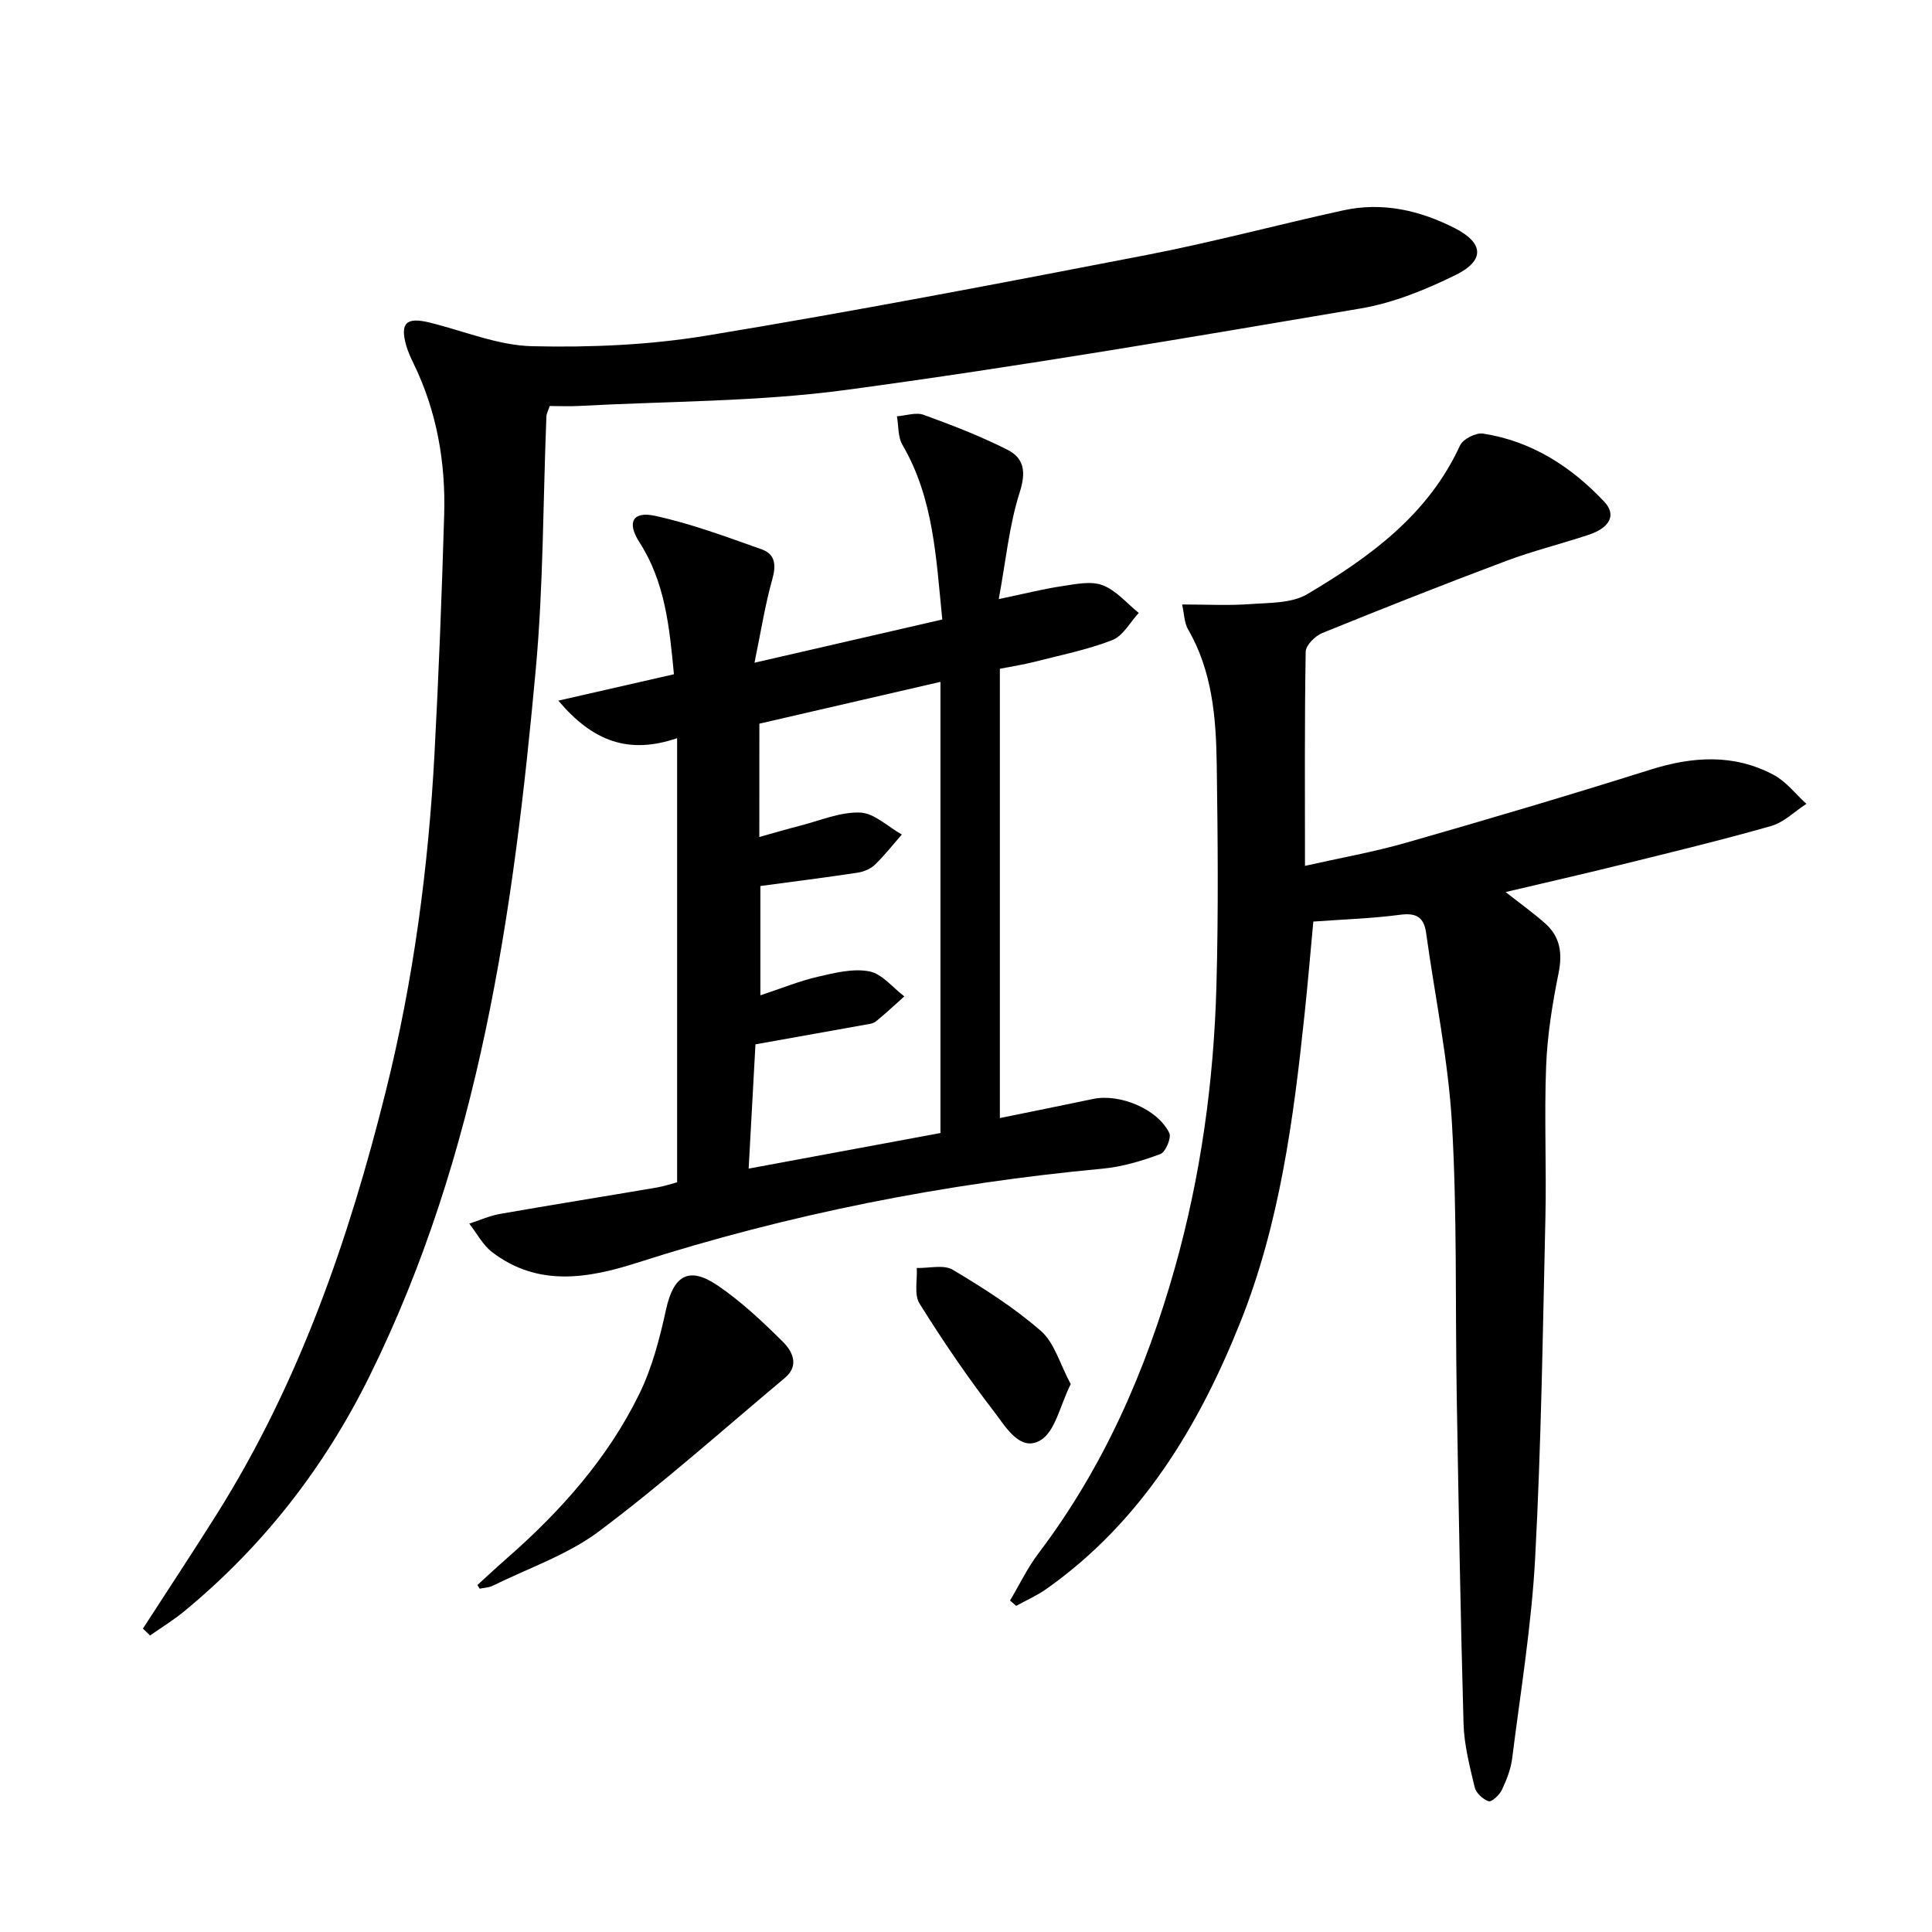
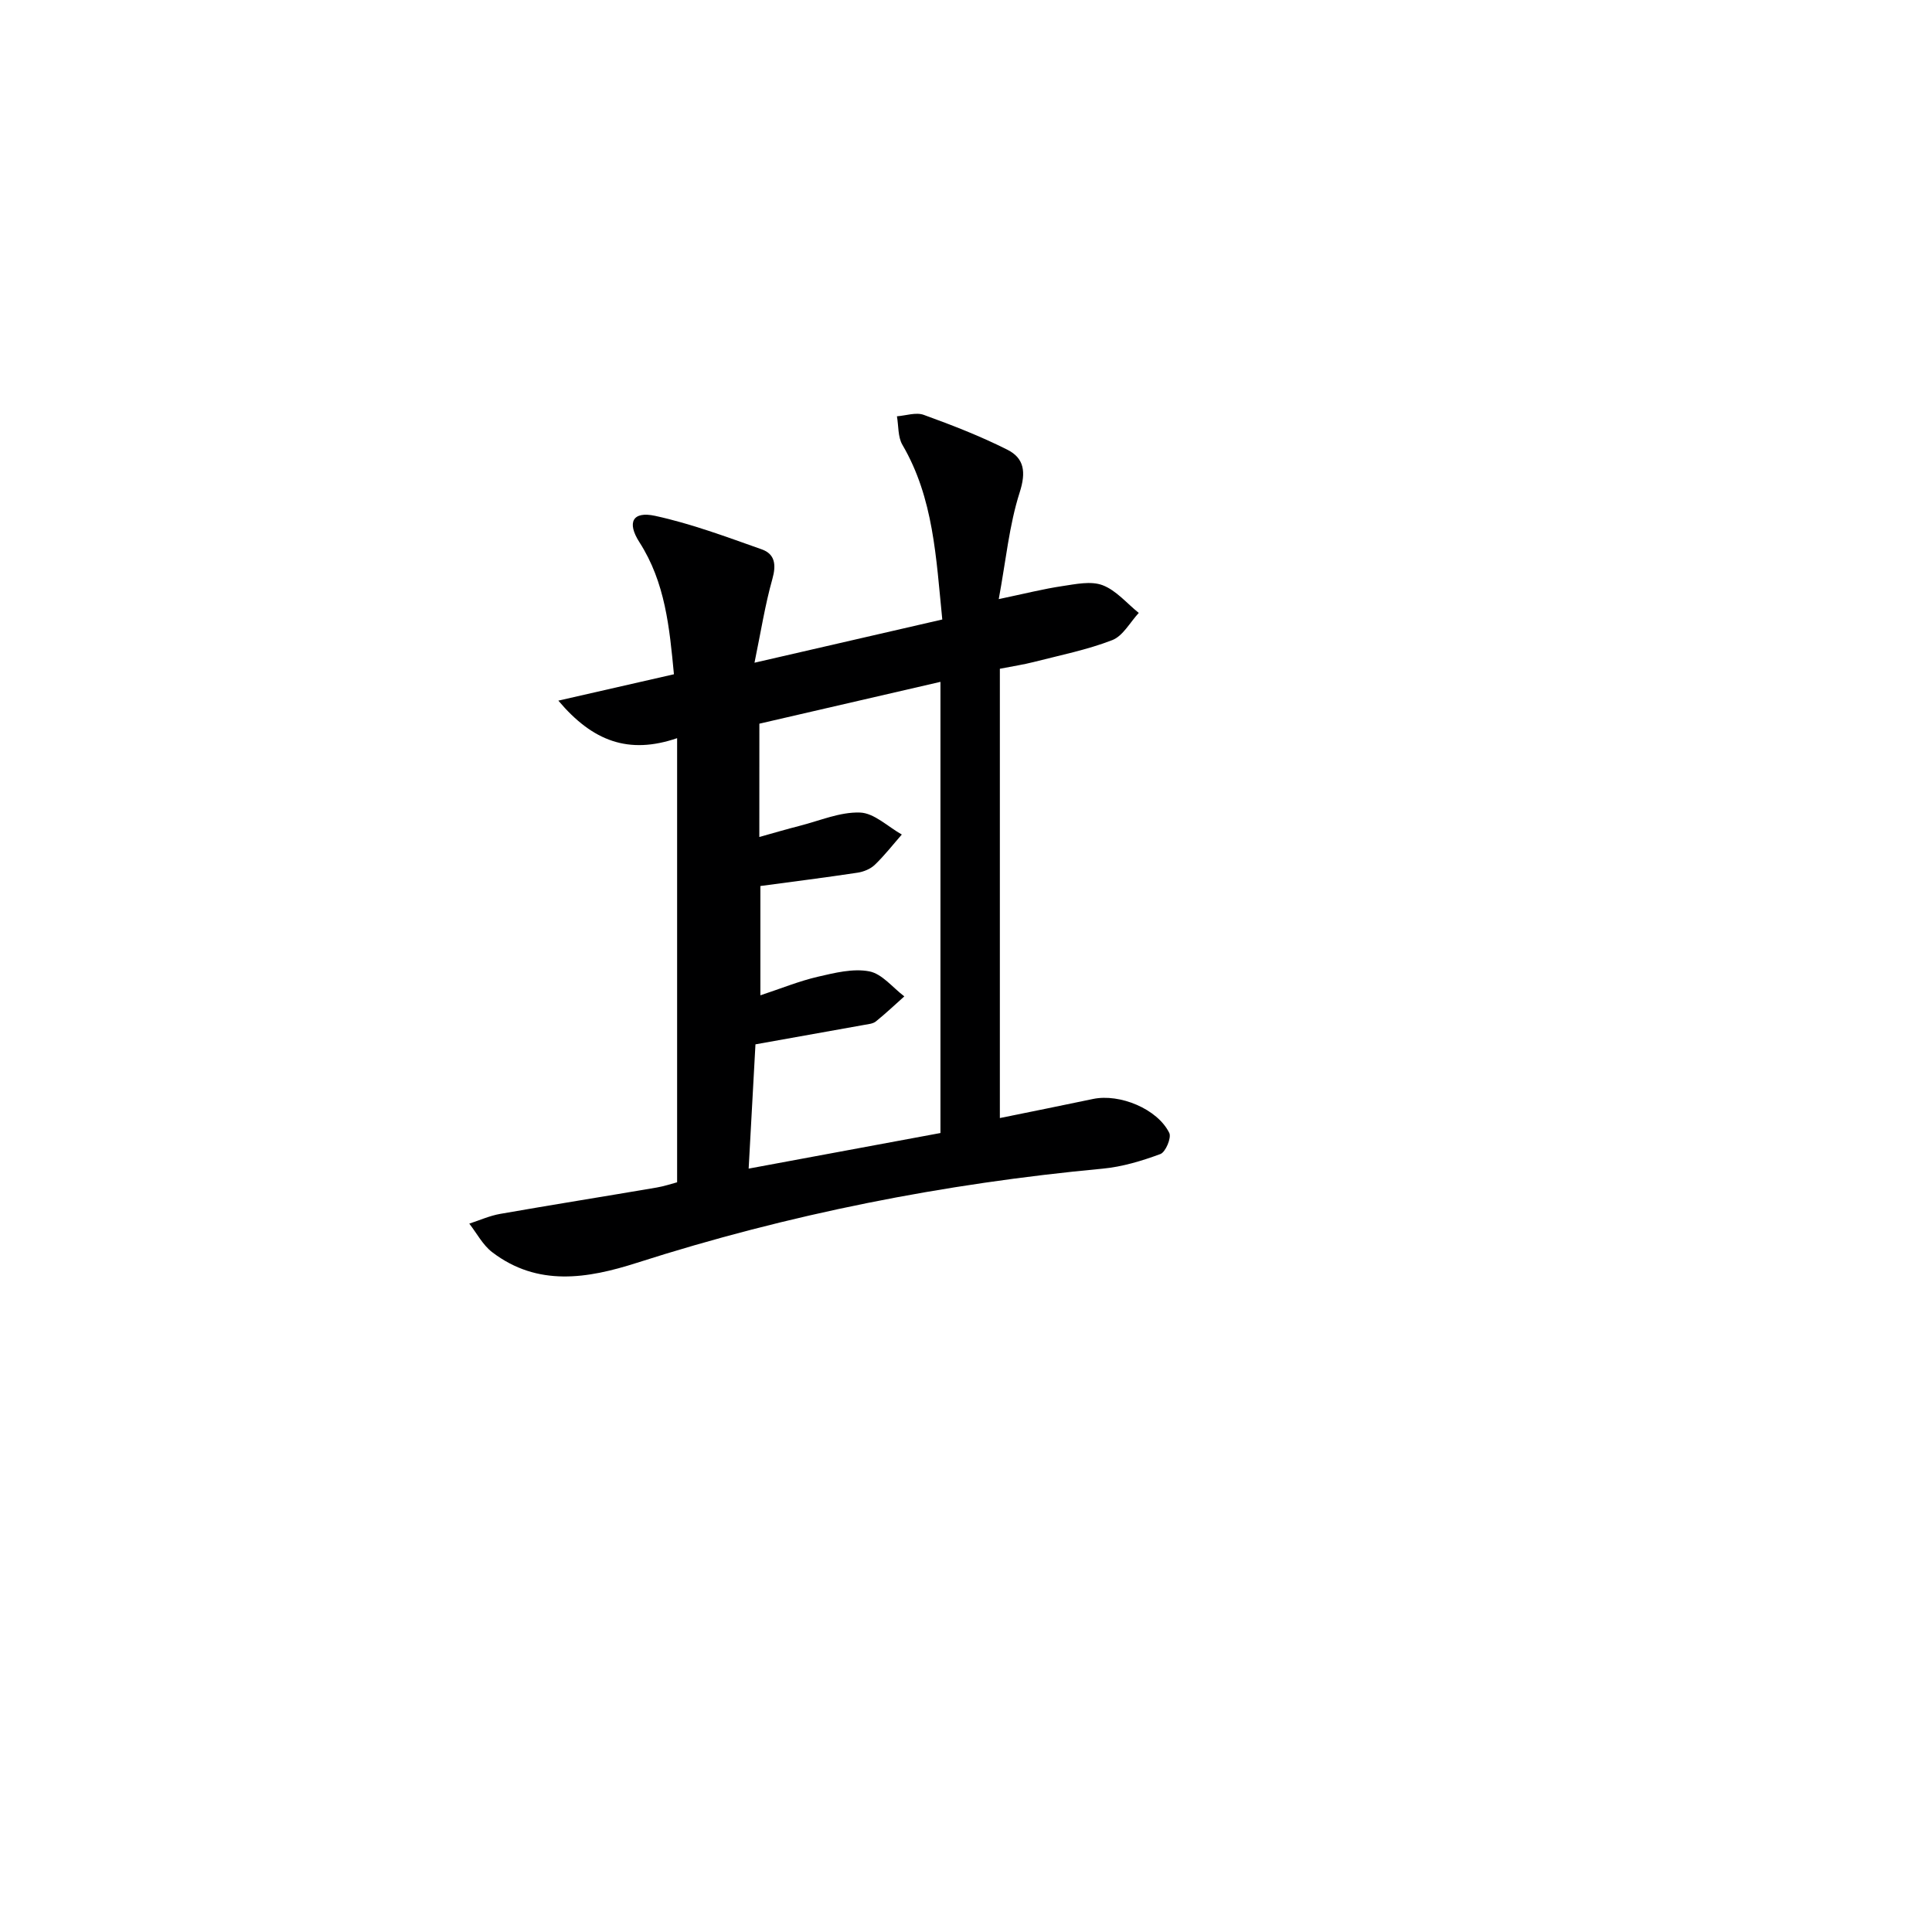
<svg xmlns="http://www.w3.org/2000/svg" enable-background="new 0 0 400 400" viewBox="0 0 400 400">
-   <path d="m244.74 125.15c5.1 0 9.57.25 13.98-.07 4.04-.3 8.67-.14 11.92-2.06 12.93-7.66 25.04-16.41 31.64-30.79.61-1.32 3.29-2.69 4.76-2.46 10.06 1.55 18.27 6.84 25.11 14.11 2.58 2.74 1.14 5.4-3.28 6.86-5.66 1.88-11.49 3.31-17.06 5.4-12.75 4.79-25.42 9.79-38.04 14.92-1.48.6-3.41 2.52-3.44 3.86-.25 14.47-.15 28.95-.15 44.35 7.35-1.66 14.28-2.88 21.01-4.81 16.89-4.84 33.75-9.83 50.51-15.11 8.78-2.76 17.31-3.31 25.55 1.1 2.57 1.38 4.51 3.95 6.74 5.98-2.42 1.57-4.65 3.83-7.31 4.59-10.36 2.95-20.85 5.48-31.32 8.07-7.66 1.89-15.35 3.64-23.64 5.6 3.09 2.43 5.74 4.32 8.16 6.46 3.17 2.8 3.64 6.22 2.79 10.4-1.27 6.3-2.31 12.74-2.56 19.15-.41 10.48.09 20.99-.15 31.48-.54 23.45-.87 46.91-2.12 70.32-.74 13.89-3.02 27.71-4.76 41.54-.28 2.26-1.17 4.5-2.15 6.57-.49 1.04-2.12 2.52-2.73 2.32-1.18-.4-2.6-1.71-2.88-2.89-1.03-4.33-2.18-8.75-2.31-13.16-.64-22.63-1.02-45.26-1.41-67.89-.32-18.81.1-37.65-.99-56.41-.76-13.19-3.53-26.25-5.34-39.38-.46-3.36-2.07-4.25-5.45-3.8-5.75.76-11.57.94-17.91 1.4-.6 6.41-1.14 12.83-1.82 19.24-2.28 21.66-5.14 43.29-13.26 63.63-8.67 21.72-20.55 41.43-40.19 55.31-1.94 1.37-4.17 2.35-6.26 3.5-.42-.37-.84-.74-1.26-1.11 1.95-3.28 3.61-6.77 5.9-9.79 13.45-17.76 22.2-37.75 28.21-59.03 5.39-19.11 8.08-38.68 8.62-58.49.42-15.28.28-30.57.06-45.86-.14-9.64-.92-19.26-5.96-27.94-.76-1.34-.75-3.07-1.21-5.11z" fill="#000001" />
-   <path d="m29.59 337.18c5.12-7.93 10.34-15.8 15.36-23.8 16.97-27.03 27.27-56.75 34.94-87.51 5.72-22.95 8.81-46.29 10.07-69.87.88-16.43 1.51-32.88 2-49.33.33-10.91-1.51-21.49-6.34-31.42-.58-1.19-1.15-2.42-1.51-3.69-1.33-4.69-.01-5.96 4.83-4.78 7.08 1.73 14.13 4.74 21.25 4.9 12.03.28 24.27-.24 36.13-2.2 30.43-5.01 60.74-10.82 91.03-16.68 13.66-2.64 27.13-6.26 40.72-9.24 8.12-1.79 15.85-.03 23.13 3.68 6.01 3.06 6.28 6.7.14 9.71-6.19 3.04-12.86 5.76-19.61 6.91-35.48 6.01-70.98 12.08-106.64 16.88-18.23 2.45-36.81 2.31-55.24 3.31-1.98.11-3.96.01-6.04.01-.31.95-.65 1.54-.68 2.14-.71 17.44-.61 34.96-2.2 52.32-4.61 50.39-11.63 100.31-34.45 146.45-9.35 18.91-22.04 35.2-38.34 48.63-2.22 1.83-4.71 3.35-7.07 5.01-.5-.47-.99-.95-1.48-1.43z" fill="#000001" />
  <path d="m195.09 128.26c-1.29-12.81-1.79-25.12-8.26-36.17-.95-1.63-.78-3.92-1.13-5.9 1.86-.14 3.94-.88 5.54-.3 5.88 2.13 11.75 4.41 17.33 7.22 3.47 1.75 3.9 4.6 2.55 8.82-2.18 6.8-2.85 14.08-4.34 22.11 5.47-1.15 9.28-2.12 13.14-2.69 2.77-.41 5.93-1.11 8.36-.19 2.82 1.07 5.02 3.76 7.49 5.74-1.81 1.94-3.27 4.77-5.49 5.63-5.22 2.02-10.79 3.13-16.25 4.53-2.06.53-4.17.84-7.02 1.4v93.02c6.18-1.26 12.74-2.57 19.29-3.95 5.52-1.16 13.35 2.05 15.79 7.04.48.99-.77 3.96-1.84 4.36-3.84 1.42-7.9 2.65-11.97 3.03-32.84 3.07-64.99 9.42-96.41 19.49-10.21 3.27-20.54 5-29.97-2.2-1.95-1.49-3.18-3.91-4.74-5.91 2.13-.69 4.22-1.64 6.41-2.02 10.78-1.89 21.59-3.61 32.37-5.45 1.6-.27 3.15-.8 4.25-1.09 0-30.66 0-60.91 0-91.95-10.01 3.42-17.45.69-24.59-7.77 8.62-1.97 16.17-3.69 23.93-5.46-.92-9.69-1.8-19.02-7.14-27.33-2.65-4.12-1.42-6.48 3.24-5.47 7.51 1.63 14.81 4.37 22.09 6.94 2.74.97 3.02 3.2 2.19 6.14-1.51 5.35-2.37 10.88-3.7 17.33 13.62-3.14 25.96-5.97 38.88-8.95zm-37.88 45.03c2.97-.83 5.64-1.62 8.35-2.31 4.16-1.06 8.37-2.9 12.5-2.75 2.93.1 5.77 2.93 8.65 4.55-1.84 2.1-3.57 4.33-5.58 6.26-.9.87-2.32 1.45-3.58 1.64-6.6 1-13.22 1.83-20.12 2.76v22.63c4.35-1.44 8.04-2.95 11.87-3.84 3.5-.81 7.31-1.77 10.68-1.12 2.65.51 4.85 3.37 7.25 5.18-1.95 1.74-3.85 3.54-5.88 5.18-.59.48-1.54.57-2.35.71-7.3 1.32-14.6 2.62-22.59 4.04-.44 8.09-.92 16.71-1.41 25.73 13.91-2.58 26.73-4.96 39.71-7.37 0-31.23 0-62.15 0-93.41-12.59 2.91-24.96 5.76-37.49 8.66-.01 7.79-.01 15.39-.01 23.46z" fill="#000001" />
-   <path d="m98.84 328.16c2.05-1.86 4.07-3.75 6.15-5.57 11.11-9.74 20.87-20.68 27.38-34.01 2.65-5.42 4.22-11.49 5.52-17.43 1.54-7.05 4.69-9.08 10.68-5.01 4.9 3.33 9.31 7.48 13.53 11.68 1.94 1.92 3.46 4.88.42 7.44-12.75 10.68-25.18 21.79-38.47 31.76-6.52 4.89-14.64 7.64-22.06 11.3-.8.39-1.78.41-2.68.6-.16-.27-.32-.52-.47-.76z" fill="#000001" />
-   <path d="m221.68 286.57c-2.21 4.39-3.19 9.83-6.29 11.64-4.21 2.47-7.21-2.87-9.53-5.88-5.54-7.19-10.67-14.73-15.48-22.44-1.16-1.85-.43-4.88-.57-7.37 2.52.07 5.57-.75 7.46.38 6.36 3.79 12.69 7.82 18.24 12.66 2.81 2.45 3.93 6.84 6.17 11.01z" fill="#000001" />
</svg>